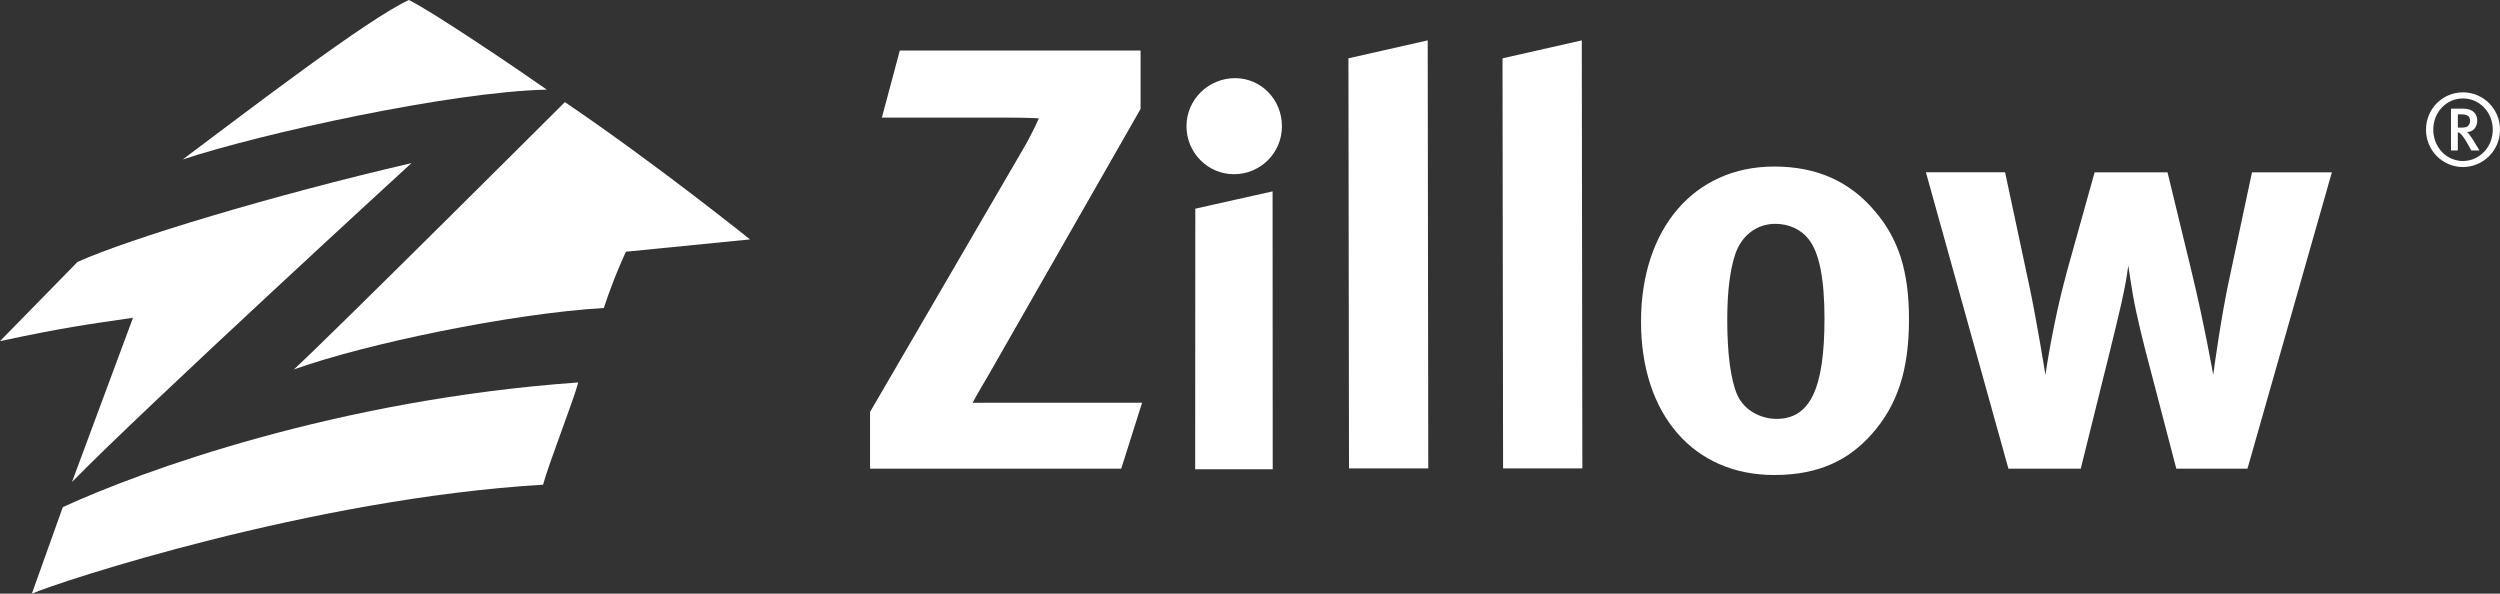
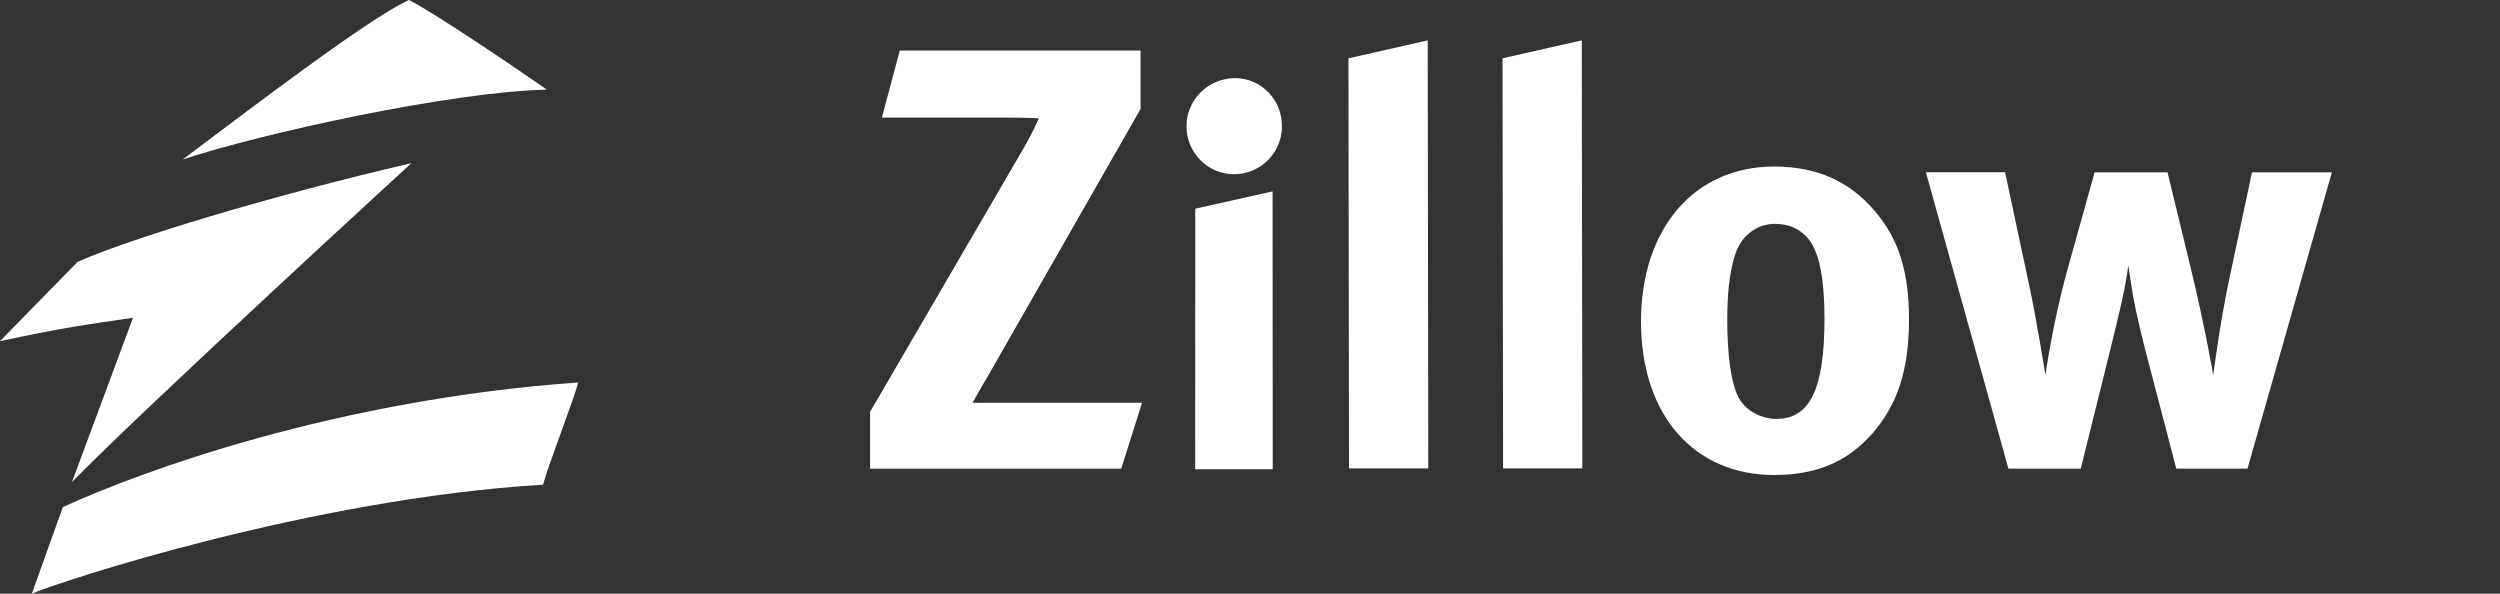
<svg xmlns="http://www.w3.org/2000/svg" version="1.1" id="Layer_1" x="0px" y="0px" width="5777.8px" height="1372px" viewBox="-0.2 23.9 5777.8 1372" enable-background="new -0.2 23.9 5777.8 1372" xml:space="preserve">
  <rect x="-0.2" y="23.9" width="5777.8" height="1372" fill="#333333" stroke="none" />
  <g>
    <path fill-rule="evenodd" clip-rule="evenodd" fill="#FFFFFF" d="M944.7,23.9c-96.4,44.5-373.5,257-522.7,368.6   c181.6-60.2,618.1-156.3,841.5-161.5C1193.7,182,997.6,49.5,944.7,23.9" />
    <path fill-rule="evenodd" clip-rule="evenodd" fill="#FFFFFF" d="M73.4,1395.9c61.5-26.9,645-219.8,1181.5-251.8   c11.7-44.9,70.6-195.4,81.3-236.3c-556.8,39.4-1009.3,204.4-1191.2,288.1L73.4,1395.9z" />
-     <path fill-rule="evenodd" clip-rule="evenodd" fill="#FFFFFF" d="M1305.3,259.9c0,0-541.7,540.3-626.4,617.9   c164.6-59.2,502.2-129.4,716.4-142.1c24.8-75.4,51.2-130.1,51.2-130.1l286.7-28.4C1733.2,577.2,1515.3,402.2,1305.3,259.9" />
    <path fill-rule="evenodd" clip-rule="evenodd" fill="#FFFFFF" d="M166.2,1137.8c170.7-174.4,784.5-736.9,784.5-736.9   C631.4,474.9,298,575.5,178.9,629.3l-179.1,183c149.6-31.9,198-38,307.4-54L166.2,1137.8z" />
    <path fill-rule="evenodd" clip-rule="evenodd" fill="#FFFFFF" d="M4326.1,1026.7c-52.2,58.9-120.4,95-226,95   c-185.9,0-307.7-139.1-307.7-354.4s123.1-358.5,307.7-358.5c97.6,0,173.8,33.5,232.7,103c54.9,64.2,78.9,139.1,78.9,250.1   C4411.7,879.6,4385,959.9,4326.1,1026.7 M4180.3,577.4c-17.4-22.8-45.4-36.2-77.6-36.2c-42.8,0-77.6,26.8-92.3,69.5   c-12,36.1-18.7,84.3-18.7,152.5c0,78.9,8,137.8,22.8,172.6c16,37.4,56.2,56.2,90.9,56.2c77.6,0,111-69.6,111-231.4   C4216.4,668.3,4204.4,608.2,4180.3,577.4 M5194,1107h-164.5L4968,871.6c-14.7-54.9-30.8-120.4-38.8-165.9   c-5.3-32.1-6.6-41.5-10.7-68.2c-4.1,29.4-5.4,38.8-16.1,88.2c-13.4,58.9-42.8,176.6-58.9,240.8l-34.8,140.5h-167.2l-190.7-684.9   h183l54.5,255.5c17.3,79,38.7,212.7,38.7,212.7s17.4-121.8,49.5-238.1l64.2-230h168.5l54.8,226c30.8,127,50.8,242.1,50.8,242.1   c4.1-29.5,18.7-136.5,37.5-223.4l52.1-244.7h184.6L5194,1107z M3473.6,1106.5h183.2l-1.3-989.3l-183.2,41.5L3473.6,1106.5z    M3117.5,1106.5h183.2l-1.3-989.3l-183.2,41.5L3117.5,1106.5z M2762,1108.4l0.3-602.2l178.6-40l0.3,642.2H2762z M2851.6,426.5   c-60.2,0-109.7-49.4-109.7-111c0-61.5,50.8-111,112.3-111c60.2,0,108.3,49.5,108.3,111C2962.6,377.1,2913.1,426.5,2851.6,426.5    M2591.1,1107h-580.5V975.9l350.9-602.6c25.4-42.8,39.1-75.9,39.1-75.9s-20.4-1.7-76.5-1.7h-286.2l41.5-155.1h556.4v135.1   l-353.6,618.7c-20.1,33.4-34.7,60.4-34.7,60.4s41.4-0.2,78.8-0.2h313L2591.1,1107z" />
-     <path fill="#FFFFFF" d="M5692,409.9c-46.9,0-85.4-37.9-85.4-86.3s38.5-86.3,85.4-86.3c46.6,0,85.6,37.8,85.6,86.3   S5738.6,409.9,5692,409.9 M5692,251.4c-38.3,0-68.6,31.6-68.6,72.2c0,40.4,30.4,72.4,68.6,72.4c38,0,68.9-32,68.9-72.4   C5760.9,283,5730.1,251.4,5692,251.4 M5711.3,371.6l-8.4-15.1c-6.7-11.8-11.1-18.3-16.5-23.6c-1.9-1.9-3.3-2.8-6.3-3.1v41.8h-15.8   v-96.5h29.4c21.6,0,31.3,12.5,31.3,27.6c0,14.8-9.5,26.4-23.9,26.4c3.5,1.9,9.7,11.2,14.9,19.2l14.1,23.3H5711.3z M5680.2,288.1   v30.7h8.3c8.3,0,12.7-1.2,15.5-4.2c2.8-2.6,4.4-6.7,4.4-11.6c0-9.7-5.3-14.8-19.5-14.8H5680.2z" />
  </g>
</svg>